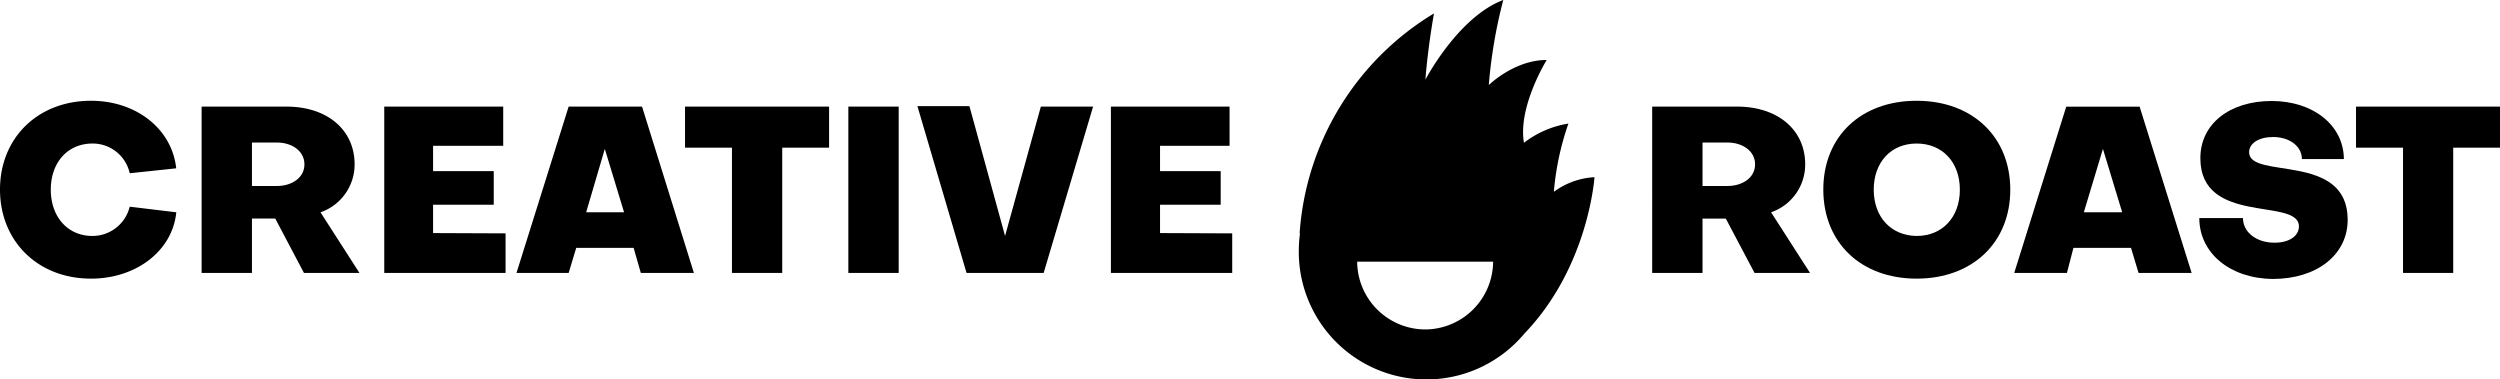
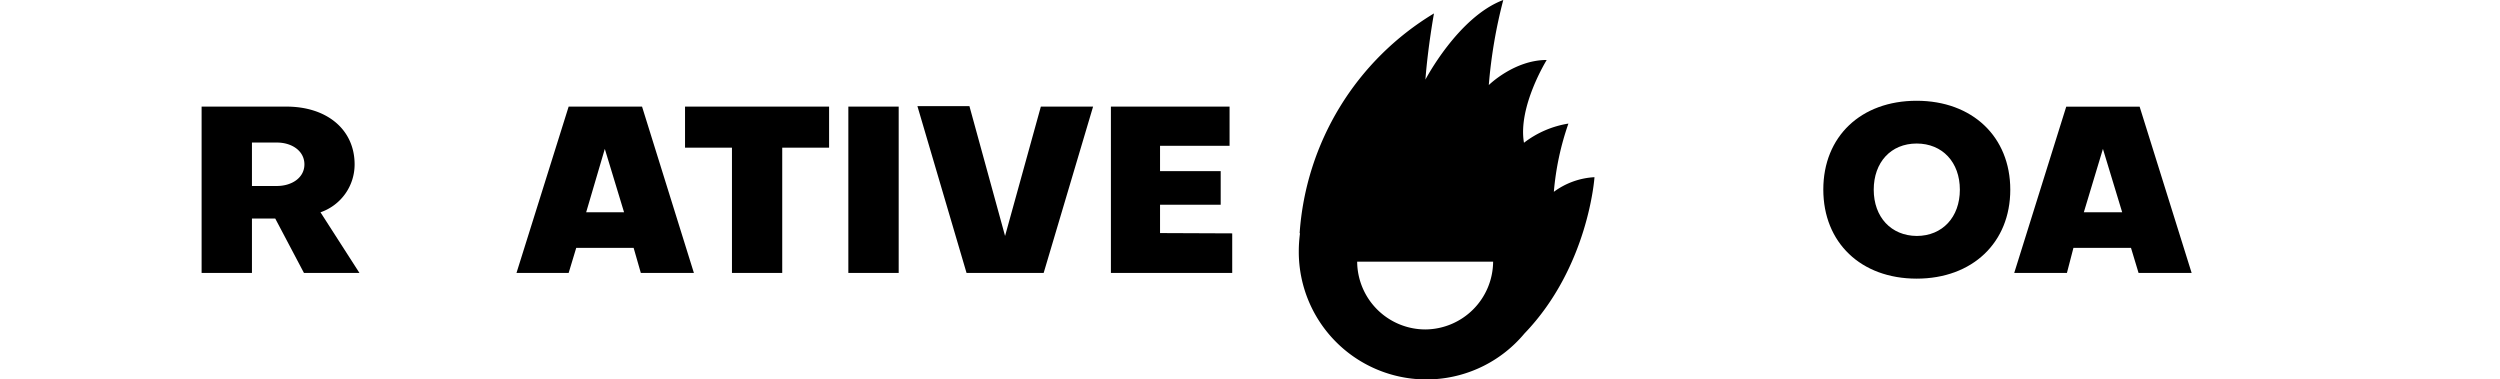
<svg xmlns="http://www.w3.org/2000/svg" viewBox="0 0 329.73 50">
  <g id="Layer_2" data-name="Layer 2">
    <g id="Layer_1-2" data-name="Layer 1">
      <path d="M204.94,25.3a36.57,36.57,0,0,1,1.92-9A12.94,12.94,0,0,0,201,18.83c-.83-4.75,3-10.92,3-10.92-4.29,0-7.64,3.31-7.64,3.31A65.13,65.13,0,0,1,198.27,0C192.33,2.22,188,10.5,188,10.5c.33-4.33,1.13-8.73,1.13-8.73a36.8,36.8,0,0,0-17.72,29l.05,0a18,18,0,0,0-.16,2.34A16.83,16.83,0,0,0,201.05,44c8.48-8.8,9.25-20.63,9.25-20.63A9.91,9.91,0,0,0,204.94,25.3ZM188,43.45a9,9,0,0,1-9-8.94h17.93A9,9,0,0,1,188,43.45Z" />
-       <path d="M23.25,28C22.76,33.05,18,36.75,12,36.75,5,36.75,0,31.82,0,25S5,13.29,12,13.29c6,0,10.69,3.74,11.24,8.91l-6.13.65a5,5,0,0,0-4.9-3.92c-3.28,0-5.51,2.48-5.51,6.09s2.26,6.1,5.48,6.1a5.06,5.06,0,0,0,4.93-3.86Z" />
      <path d="M26.59,14.06H37.77c5.39,0,9,3.06,9,7.62A6.67,6.67,0,0,1,42.27,28l5.14,8H40.09L36.3,28.82H33.23V36H26.59Zm6.64,4.74v5.73h3.28c2,0,3.64-1.1,3.64-2.85s-1.62-2.88-3.64-2.88Z" />
-       <path d="M66.68,30.78V36h-16V14.06H66.37v5.17H57.12v3.34h8V27h-8v3.74Z" />
      <path d="M91.52,36h-7l-.95-3.31H76l-1,3.31H68.12L75,14.06h9.68ZM77.31,28h5l-2.54-8.36Z" />
      <path d="M90.35,19.48V14.06h19v5.42h-6.18V36H96.54V19.48Z" />
      <path d="M118.53,36h-6.64V14.06h6.64Z" />
      <path d="M132.56,31.12l4.72-17.06h6.89L137.65,36H127.48L121,14l6.86,0Z" />
      <path d="M162.52,30.78V36h-16V14.06h15.65v5.17H153v3.34h8V27h-8v3.74Z" />
-       <path d="M217.91,14.06h11.18c5.39,0,9,3.06,9,7.62A6.66,6.66,0,0,1,233.59,28l5.14,8h-7.32l-3.79-7.17h-3.07V36h-6.64Zm6.64,4.74v5.73h3.28c2,0,3.65-1.1,3.65-2.85s-1.63-2.88-3.65-2.88Z" />
      <path d="M252.79,13.29c7.35,0,12.35,4.75,12.35,11.73s-5,11.73-12.35,11.73S240.48,32,240.48,25,245.44,13.29,252.79,13.29Zm0,17.83c3.4,0,5.7-2.48,5.7-6.1s-2.3-6.09-5.7-6.09-5.66,2.48-5.66,6.09S249.42,31.09,252.79,31.12Z" />
      <path d="M289.06,36h-7l-1-3.31h-7.59L272.61,36h-6.95l6.86-21.93h9.68Zm-14.22-8h5.06l-2.54-8.36Z" />
-       <path d="M290.07,28.76h5.76c0,1.87,1.77,3.25,4.16,3.25,2,0,3.22-.92,3.22-2.15,0-3.86-13-.06-13-9,0-4.54,3.89-7.54,9.4-7.54s9.5,3.22,9.53,7.66h-5.54c0-1.69-1.63-2.91-3.8-2.91-1.87,0-3.16.83-3.16,2,0,3.67,13-.06,13,8.91,0,4.63-4.07,7.81-9.86,7.81C294.14,36.75,290.07,33.38,290.07,28.76Z" />
-       <path d="M310.74,19.48V14.06h19v5.42h-6.18V36h-6.62V19.48Z" />
    </g>
  </g>
</svg>